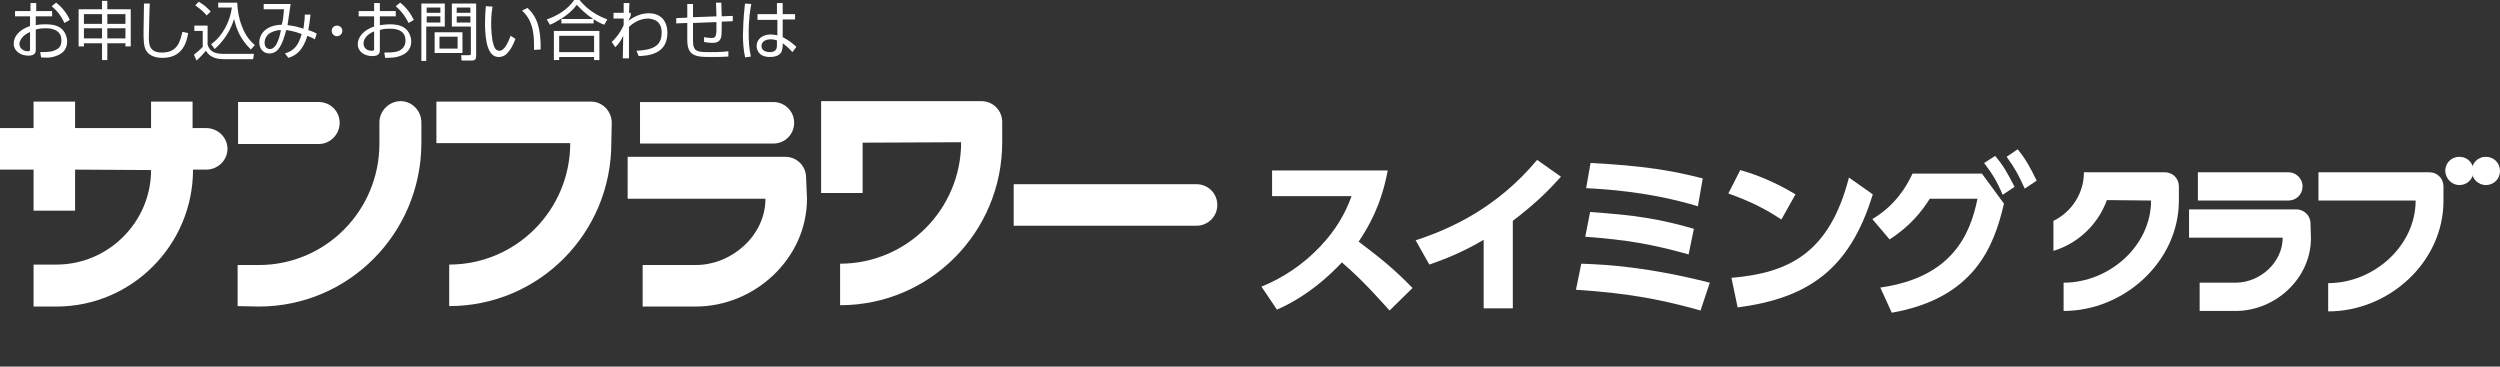
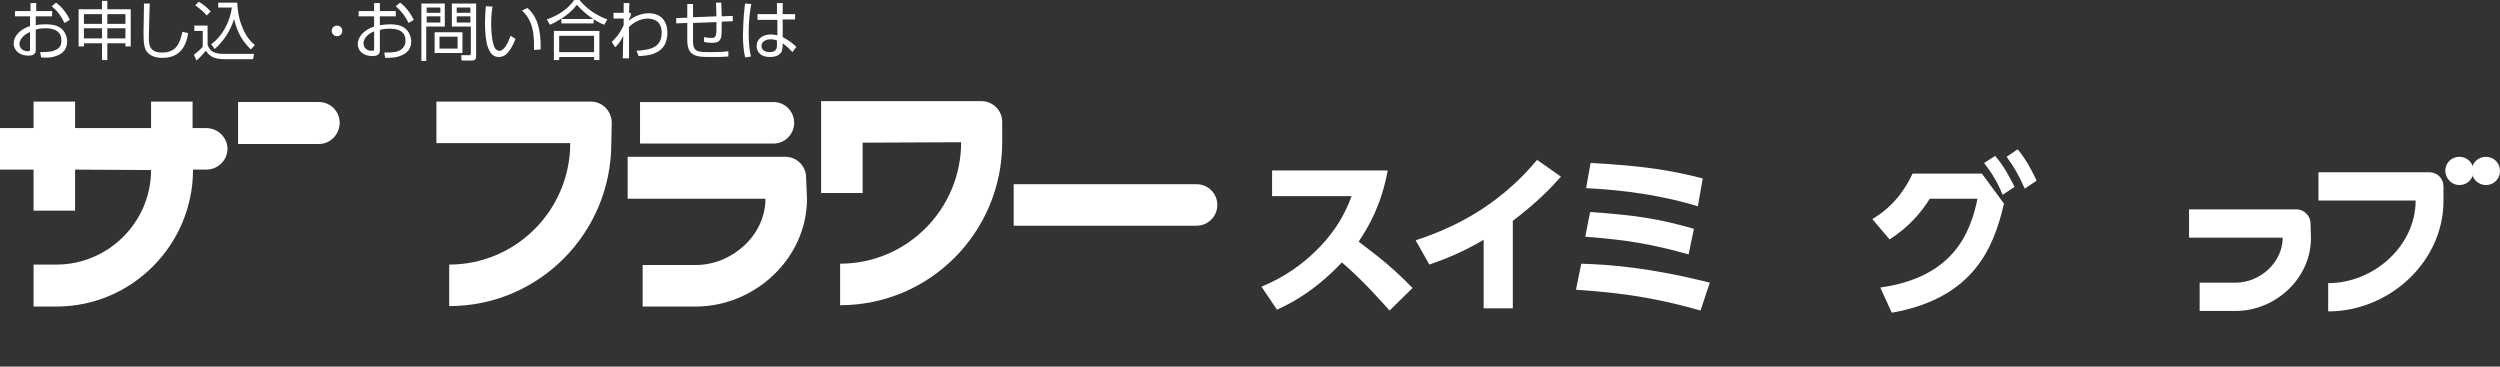
<svg xmlns="http://www.w3.org/2000/svg" version="1.1" id="レイヤー_1" x="0px" y="0px" width="566px" height="83px" viewBox="0 0 566 83" enable-background="new 0 0 566 83" xml:space="preserve">
  <rect x="0" y="0" width="566" height="83" fill="#333333" stroke="none" />
  <path fill="#FFFFFF" d="M175.1,32.5c2.6,0,4.7-2.1,4.7-4.7c0-2.6-2.1-4.7-4.7-4.7l-30.2,0v9.4L175.1,32.5z" />
  <path fill="#FFFFFF" d="M182.5,40.2c0-2.6-2.1-4.7-4.7-4.7l-35.7,0V45h31.2c0,8.3-7.6,15-15.8,15l-12,0v9.4l12,0  c13.4,0,25.2-10.9,25.2-24.4L182.5,40.2z" />
  <path fill="#FFFFFF" d="M270.9,51.1c2.6,0,4.7-2.1,4.7-4.7c0-2.6-2.1-4.7-4.7-4.7l-41.4,0v9.4L270.9,51.1z" />
  <path fill="#FFFFFF" d="M226.9,27.6c0-2.6-2.1-4.7-4.7-4.7l-36.3,0l0,20.8h9.4l0-11.4l22.3-0.1c0,15.2-12.3,27.5-27.4,27.5v9.4  c20.3,0,36.7-16.5,36.7-36.9L226.9,27.6z" />
  <path fill="#FFFFFF" d="M138.5,27.8c0-2.6-2.1-4.8-4.7-4.8l-35,0v9.4l30.3,0c0,15.2-12.3,27.5-27.4,27.5v9.4  c20.3,0,36.7-16.5,36.7-36.9L138.5,27.8z" />
  <path fill="#FFFFFF" d="M46.7,38.4c2.6,0,4.8-2.1,4.8-4.7c0-2.6-2.2-4.7-4.8-4.7l-3.1,0V23h-9.4V29H17V23H7.6V29H0v9.4h7.6v9.3H17  v-9.3l17.2,0.1c0,11.8-9.7,21.4-21.4,21.4l-5.2,0v9.5l5.2,0c17,0,30.9-13.9,30.9-31L46.7,38.4z" />
  <path fill="#FFFFFF" d="M72.2,23.1c2.6,0,4.7,2.1,4.7,4.7c0,2.6-2.1,4.8-4.7,4.8l-18.3,0v-9.5L72.2,23.1z" />
-   <path fill="#FFFFFF" d="M58.6,69.4l-4.8-0.1V60l4.8,0c15.1,0,27.3-12.3,27.3-27.5l0-4.8c0-2.6,2.2-4.8,4.8-4.8  c2.6,0,4.7,2.2,4.7,4.8l0,4.8C95.3,52.9,78.9,69.4,58.6,69.4z" />
  <path fill="#FFFFFF" d="M6.9,0.7h1.3v1.8h3.6v1.2H8.1v2c0.4-0.1,1.2-0.2,2.3-0.2c0.9,0,2.4,0.1,3.4,0.9c0.8,0.6,1.4,1.8,1.4,3  c0,2.8-2.6,3.4-3.8,3.6C10.5,13.1,9.8,13,9.3,13l-0.2-1.2c2,0,2.8-0.1,3.7-0.6c1-0.5,1.1-1.4,1.1-2.1c0-2.4-2.3-2.7-3.5-2.7  c-1.1,0-1.7,0.1-2.3,0.3v4.5c0,0.5,0,1.4-1.7,1.4c-1.8,0-3.3-1.1-3.3-2.7c0-1.7,1.3-3.2,3.7-4V3.7H3.4V2.5h3.5V0.7z M6.9,7.2  C4.9,8,4.4,9.4,4.4,9.9c0,1,0.8,1.7,1.9,1.7c0.5,0,0.5-0.2,0.5-0.4V7.2z M12.7,0.6c1.2,0.9,2.4,2.3,3.1,3.9l-1.2,0.7  c-0.8-1.6-1.4-2.5-2.9-3.8L12.7,0.6z" />
  <path fill="#FFFFFF" d="M23.1,6.4v2.3H19V6.4H23.1z M17.8,2.1v8.4H19V9.8h4.1v3.8h1.2V9.8h4.1v0.7h1.2V2.1h-5.3V0.2h-1.2v1.9H17.8z   M23.1,3.2v2.2H19V3.2H23.1z M28.4,5.4h-4.1V3.2h4.1V5.4z M28.4,8.7h-4.1V6.4h4.1V8.7z" />
  <path fill="#FFFFFF" d="M33.9,0.8c0,0-0.2,6.4-0.2,7.6c0,1.7,0.1,3.5,3,3.5c3.6,0,4.1-2.7,4.6-4.7l1.3,0.3c-0.3,1.8-1.1,5.6-5.8,5.6  c-1.3,0-3-0.3-3.8-1.8c-0.5-1-0.5-2.5-0.5-4.2c0-1,0.1-5.4,0.1-6.3L33.9,0.8z" />
  <path fill="#FFFFFF" d="M47.7,2.6c-0.9-1-1.8-1.7-2.7-2.2l-0.8,0.8c1.4,1,2.1,1.7,2.6,2.3L47.7,2.6z M48.6,11.1  c3.1-2.7,4.1-5.9,4.4-6.8c0.5,2.1,1.3,4.5,3.8,6.9l0.9-1c-0.5-0.4-2-1.7-2.9-4.2c-0.7-1.7-1-3.5-1.1-5.4h-4.3v1.1h3.1  c-0.4,3.1-2.1,6.5-4.7,8.3L48.6,11.1z M44,5.8V7h1.9v3.6c-0.8,0.9-1.7,1.5-2,1.8l0.6,1.3c0.9-0.8,1.6-1.6,2.1-2.2  c0.5,0.7,1.3,1.9,4.1,1.9h6.6l0.2-1.2h-7c-2.7,0-3.2-1.2-3.5-2.1V5.8H44z" />
-   <path fill="#FFFFFF" d="M63.6,6.8C63.4,8,63,9.4,62.4,10.3c-0.3,0.4-0.7,0.8-1.3,0.8c-0.9,0-1.2-0.8-1.2-1.4c0-1,0.6-2,1.6-2.4  C62.3,6.9,63.1,6.8,63.6,6.8z M69,3.3c0,0.9-0.1,1.8-0.3,3.2c-2.1-0.7-2.9-0.7-3.6-0.8c0.2-1.3,0.2-1.3,0.7-4.8h-6.1v1.2l4.6,0  c-0.1,1.2-0.2,2.4-0.5,3.5c-3.9,0.1-5.1,2.4-5.1,4c0,1.2,0.7,2.5,2.3,2.5c2,0,2.9-1.9,3.8-5.3c0.6,0.1,1.6,0.2,3.5,0.9  c-0.7,2.5-1.7,3.8-3.8,4.4l0.8,1c1.9-0.6,3.3-1.8,4.3-5c0.4,0.2,0.8,0.3,1.7,0.8l0.4-1.3c-0.6-0.3-1-0.5-1.9-0.8  c0.2-1,0.3-1.9,0.5-3.5L69,3.3z" />
  <path fill="#FFFFFF" d="M76.3,8.2c-0.7,0-1.2-0.6-1.2-1.2c0-0.7,0.5-1.2,1.2-1.2c0.7,0,1.2,0.5,1.2,1.2C77.5,7.6,77,8.2,76.3,8.2z" />
  <path fill="#FFFFFF" d="M84.7,11.1c0,0.2,0,0.4-0.5,0.4c-1.1,0-1.9-0.6-1.9-1.7c0-0.6,0.4-1.9,2.4-2.7V11.1z M84.7,2.5h-3.5v1.2h3.5  V6c-2.4,0.8-3.7,2.4-3.7,4c0,1.7,1.5,2.7,3.3,2.7c1.7,0,1.7-0.9,1.7-1.4V6.8c0.5-0.2,1.2-0.3,2.3-0.3c1.2,0,3.5,0.2,3.5,2.7  c0,0.7-0.2,1.5-1.1,2.1c-0.8,0.5-1.7,0.6-3.7,0.6l0.2,1.2c0.5,0,1.2,0,2.1-0.1c1.1-0.2,3.8-0.8,3.8-3.6c0-1.2-0.6-2.4-1.4-3  c-1-0.8-2.5-0.9-3.4-0.9c-1.1,0-2,0.2-2.3,0.2v-2h3.6V2.5H86V0.7h-1.3V2.5z M89.6,1.4c1.5,1.4,2.1,2.2,2.9,3.8l1.2-0.7  c-0.8-1.6-1.9-3-3.1-3.9L89.6,1.4z" />
  <path fill="#FFFFFF" d="M106.5,2.9h-3.1V1.7h3.1V2.9z M102.3,0.8V6h4.3v6.1c0,0.2,0,0.4-0.4,0.4l-1.8,0l0.1,1.2h2.3  c0.9,0,1-0.4,1-1.2V0.8H102.3z M106.5,5.1h-3.1V3.7h3.1V5.1z M104.7,7.3h-6.3V12h6.3V7.3z M103.6,11h-4.1V8.3h4.1V11z M95.4,0.8v13  h1.1V6h4.2V0.8H95.4z M99.7,2.9h-3.1V1.7h3.1V2.9z M99.7,5.1h-3.1V3.7h3.1V5.1z" />
  <path fill="#FFFFFF" d="M111.5,1.5c-0.1,0.6-0.3,1.9-0.3,3.7c0,1.4,0.1,3.5,0.5,4.8c0.2,0.8,0.6,1.5,1.4,1.5c1.1,0,2-2,2.5-3.4  l1.1,0.7c-0.6,1.6-1.2,2.6-2,3.4c-0.3,0.3-0.9,0.7-1.8,0.7c-1.2,0-1.9-0.8-2.4-2.1c-0.5-1.3-0.7-3.6-0.7-5.4c0-1.5,0.1-3,0.2-4  L111.5,1.5z M120.9,11.3c0-0.3,0-0.7,0-1.1c0-4.9-1.4-6.5-2.7-7.8l1.2-0.6c0.5,0.4,1.5,1.4,2.2,3.2c0.8,2.2,0.8,4.9,0.8,5.3  c0,0.4,0,0.6,0,0.9L120.9,11.3z" />
  <path fill="#FFFFFF" d="M127,4.3c1.4-0.9,2.6-1.9,3.6-3.2c0.5,0.5,1.6,1.8,3.7,3.2H127z M134.3,4.3c1.1,0.7,1.9,1.1,2.5,1.3l0.7-1.2  c-2.4-0.9-4.5-2.2-6.3-4.4H130c-1.5,2.2-3.9,3.6-6.2,4.4l0.7,1.2c0.6-0.2,1.5-0.7,2.6-1.4v1.1h7.3V4.3z M125.4,7v6.6h1.2v-0.7h7.9  v0.7h1.2V7H125.4z M134.5,11.8h-7.9V8.1h7.9V11.8z" />
  <path fill="#FFFFFF" d="M144.1,11.5c3.6-0.2,5.7-1,5.7-4.1c0-1.1-0.3-2.2-1.4-2.8c-0.7-0.3-1.3-0.4-1.7-0.4c-2,0-3.6,1.2-4.3,1.9  v7.1H141l0.1-5.1c-0.5,1-0.8,1.6-1.8,2.6l-0.8-1.2c0.5-0.5,1.7-1.6,2.7-3.8l0-1.5l-2.3,0V2.9h2.3V0.7h1.3l-0.1,2.2h0.4v0.7  c-0.2,0.3-0.4,0.8-0.5,1.1c1.3-1,2.9-1.7,4.6-1.7c2.9,0,4.2,2,4.2,4.4c0,4.9-4.3,5.2-6.5,5.3L144.1,11.5z" />
  <path fill="#FFFFFF" d="M163.3,0.6c0,0.5,0.1,2.7,0.1,3.1l2.5-0.1v1.2l-2.5,0.1c0,0.8,0,2.8-0.1,3.4c-0.3,1.4-1.4,1.4-2.2,1.4  c-0.6,0-1.2-0.1-1.7-0.2V8.4c0.3,0.1,1.1,0.2,1.7,0.2c0.7,0,1-0.2,1.1-1.4c0-0.7,0-1.5,0-2.2l-5.3,0.2l0,3.9c0,0.3,0,1.2,0.2,1.6  c0.4,1.1,1.6,1.1,3.8,1.1c2.3,0,3.3-0.1,4-0.2v1.2c-1.2,0.1-2.5,0.1-3.7,0.1c-2.3,0-3.8,0-4.8-1c-0.4-0.5-0.8-1.1-0.8-3V5.2  l-2.5,0.1l0-1.2l2.5-0.1V0.9h1.3l0,3l5.3-0.2c0-1.6-0.1-2.4-0.1-3.1L163.3,0.6z" />
  <path fill="#FFFFFF" d="M170.1,0.9c-0.2,1-0.6,3.2-0.6,6.6c0,1.8,0.1,3.6,0.5,5.3l-1.3,0.2c-0.4-1.6-0.5-3.8-0.5-4.9  c0-0.8,0.1-4.2,0.4-6.7c0-0.2,0.1-0.5,0.1-0.6L170.1,0.9z M175.9,3.2l0-2.5h1.3l0,2.5h2.8v1.2h-2.8l0,4c1.3,0.7,2,1.2,3.1,2.2  l-0.9,1.2c-0.8-0.9-1.5-1.5-2.2-2v0.4c0,0.6-0.1,1.1-0.3,1.6c-0.6,1-1.9,1.1-2.6,1.1c-2.5,0-3-1.6-3-2.5c0-1.5,1.3-2.6,3.2-2.6  c0.5,0,1,0.1,1.5,0.2L176,4.5h-4.5V3.2H175.9z M176,9.2c-0.3-0.1-0.7-0.3-1.5-0.3c-1.4,0-2.1,0.7-2.1,1.5c0,1,0.9,1.4,1.9,1.4  c1.6,0,1.6-1.1,1.6-1.6V9.2z" />
-   <path fill="#FFFFFF" d="M518.1,45.4c1.8,0,3.2-1.4,3.2-3.2c0-1.8-1.5-3.2-3.2-3.2l-20.5,0v6.4L518.1,45.4" />
  <path fill="#FFFFFF" d="M523.1,50.6c0-1.8-1.5-3.2-3.2-3.2l-24.3,0v6.4l21.2,0c0,5.6-5.1,10.2-10.7,10.2l-8.1,0v6.4l8.1,0  c9.1,0,17.1-7.4,17.1-16.5L523.1,50.6" />
-   <path fill="#FFFFFF" d="M477,45.3c-2,5.5-6.5,9.8-12.1,11.5v-6.8c4.1-2,6.9-6.2,6.9-11l18.3,0c1.8,0,3.2,1.4,3.2,3.2v3.2  c0,13.8-12.4,25-26.1,25v-6.4c10.3,0,19.8-8.3,19.8-18.6L477,45.3" />
  <path fill="#FFFFFF" d="M553.2,42.2c0-1.8-1.4-3.2-3.2-3.2l-25.1,0v6.4l22,0c0,10.3-9.5,18.7-19.8,18.7v6.4  c13.8,0,26.1-11.2,26.1-25L553.2,42.2" />
  <path fill="#FFFFFF" d="M556.8,41.9c1.8,0,3.2-1.4,3.2-3.2c0-1.8-1.4-3.2-3.2-3.2c-1.8,0-3.2,1.4-3.2,3.2  C553.7,40.5,555.1,41.9,556.8,41.9" />
  <path fill="#FFFFFF" d="M562.8,41.9c1.8,0,3.2-1.4,3.2-3.2c0-1.8-1.4-3.2-3.2-3.2c-1.8,0-3.2,1.4-3.2,3.2  C559.6,40.5,561.1,41.9,562.8,41.9" />
  <g>
    <path fill="#FFFFFF" d="M314.2,38.5c-1.5,8.1-4.4,12.9-6.6,16.2c5,3.8,7.8,6,12.2,10.5l-5.2,5.1c-2.2-2.4-5.7-6.5-10.8-10.9   c-2.4,2.6-7.6,7.6-14.7,10.7l-3.5-5.2c5.1-2.1,9.5-5.1,13.3-9.1c3.5-3.7,5.6-7.3,7.1-11.4H288v-5.8H314.2z" />
    <path fill="#FFFFFF" d="M342.5,69.8h-6.6V54.3c-5.8,3.4-10.1,4.8-12.3,5.6l-3.1-5.5c8-2.6,18.5-7.4,27.5-18.2l5.4,3.8   c-2.6,2.9-5.4,5.8-10.9,10V69.8z" />
    <path fill="#FFFFFF" d="M385,70.3c-8.2-2.3-15.7-3.9-28.2-4.7l1.2-5.9c6.1,0.2,15.3,0.8,29.1,4.3L385,70.3z M382.3,57.6   c-8.2-2.3-13.9-3.3-23.4-4L360,48c10.1,0.7,15.5,1.5,23.5,3.8L382.3,57.6z M384.4,46.7c-11.2-3.4-21.6-3.9-25.3-4.1l1-5.7   c11.8,0.6,18.5,1.7,25.4,3.5L384.4,46.7z" />
-     <path fill="#FFFFFF" d="M403.3,49.7c-3.9-2.6-7.3-4.2-12-5.9l2.7-5.3c2.1,0.6,6.9,2.1,12.5,5.5L403.3,49.7z M392,62.9   c13-1.1,22.2-5.6,26.6-22.7L424,44c-5.2,17-14.6,23.5-30.6,25.6L392,62.9z" />
    <path fill="#FFFFFF" d="M425.7,65.1c16.4-2.3,20.4-12.2,22-20.1h-10.8c-1.7,2.7-4.4,6.2-9.1,9.2l-3.9-4.6c5.2-3.1,7.7-7.3,9.1-10.3   h15.7l5,6.8c-2.3,9.9-6.8,21.4-25.4,24.7L425.7,65.1z M451.7,35.3c1.9,2.2,2.9,4.1,4.4,7l-2.7,1.8c-1.3-3.1-2.3-4.7-4.2-7.2   L451.7,35.3z M456.8,33.8c1.8,2.2,2.8,4,4.3,7.1l-2.7,1.8c-1.4-3.1-2.2-4.6-4.1-7.2L456.8,33.8z" />
  </g>
</svg>